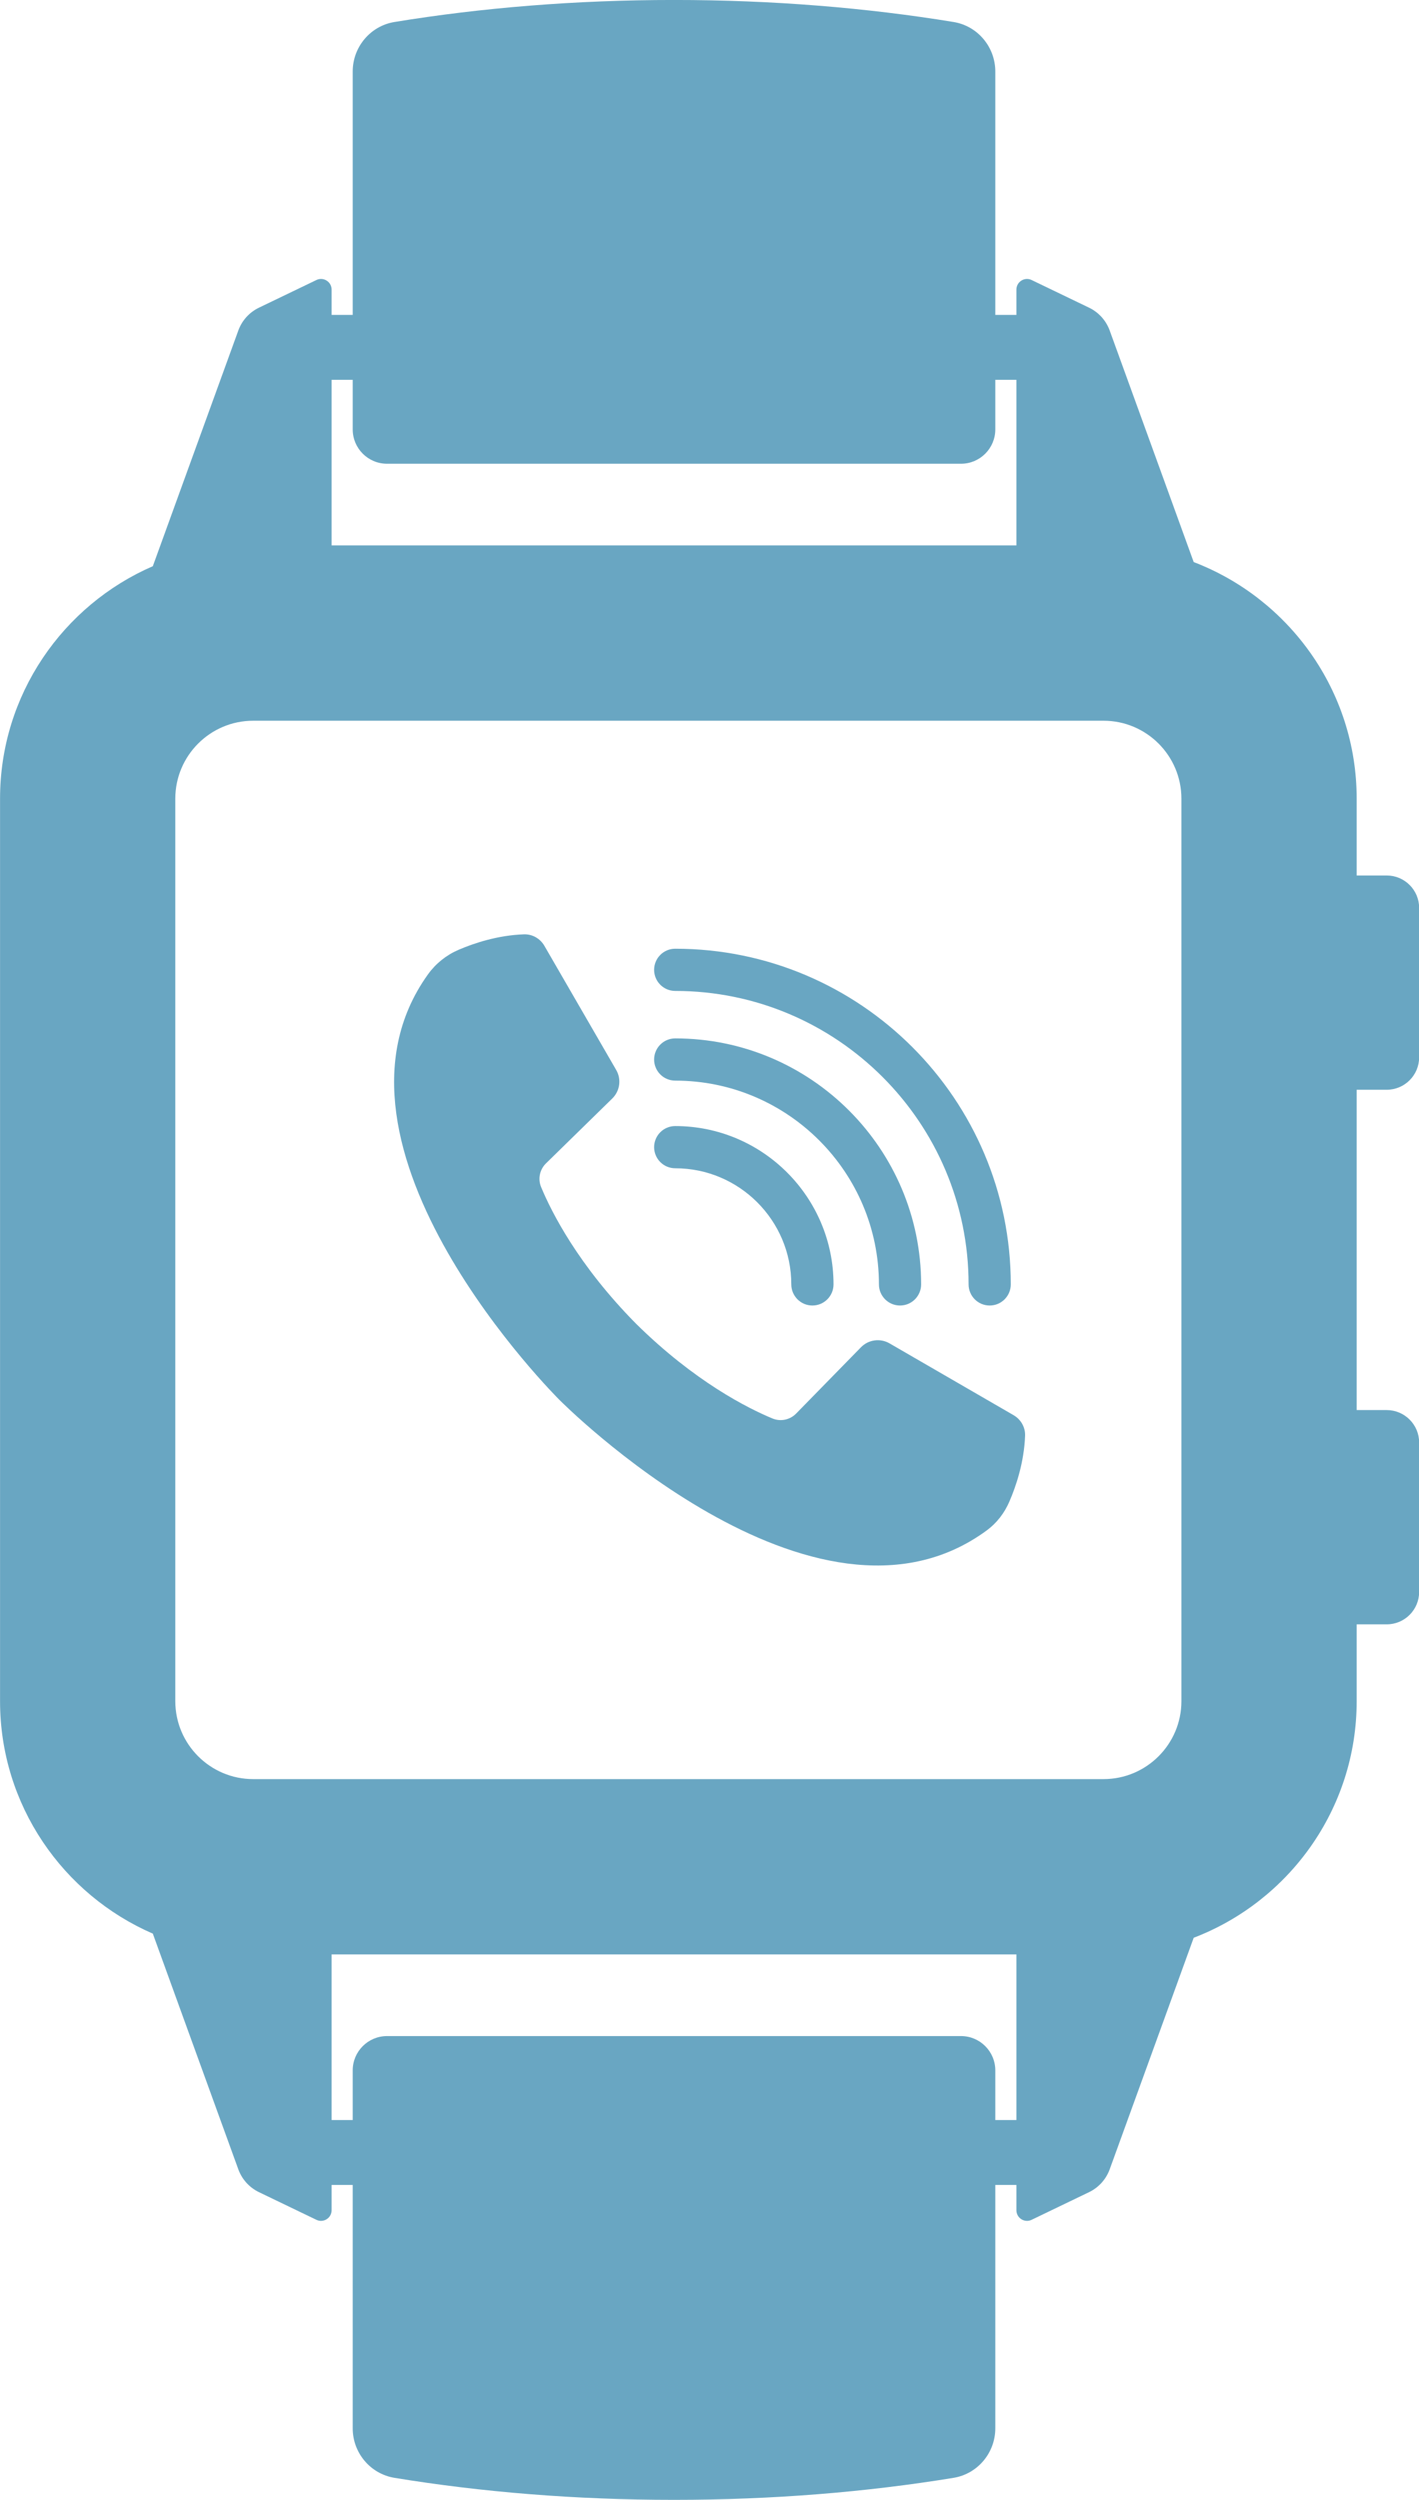
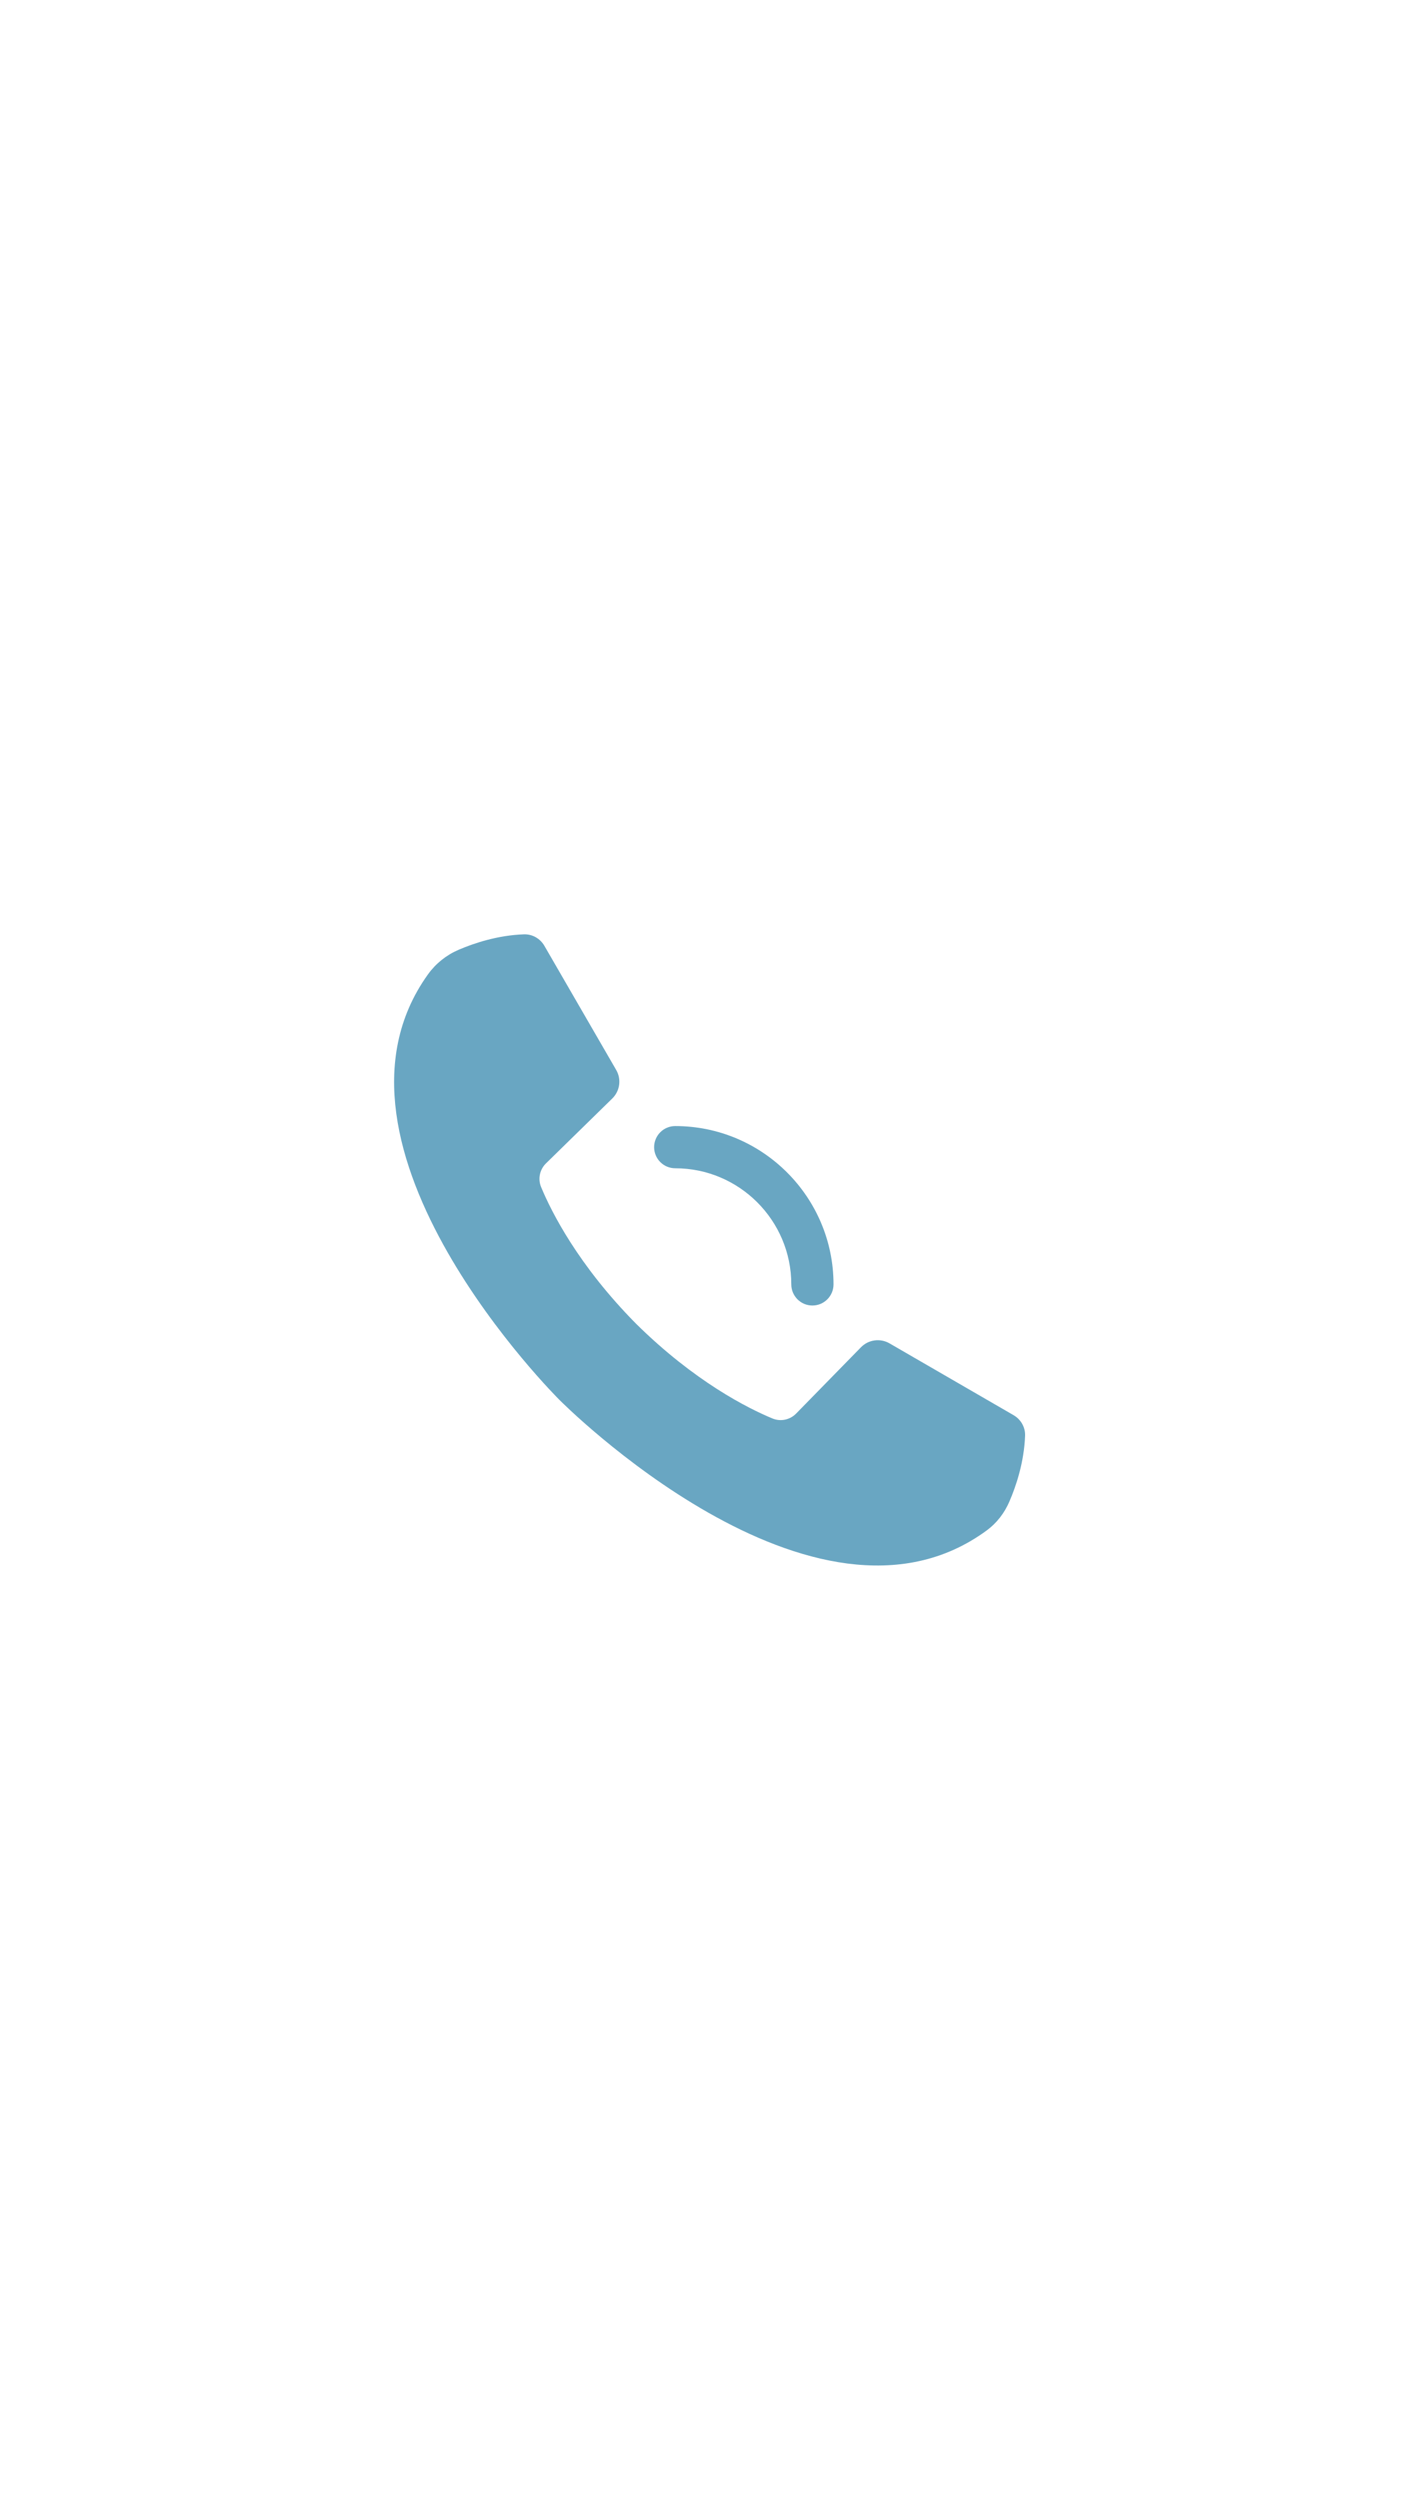
<svg xmlns="http://www.w3.org/2000/svg" fill="#000000" height="1259" preserveAspectRatio="xMidYMid meet" version="1" viewBox="642.5 370.5 714.9 1259.0" width="714.9" zoomAndPan="magnify">
  <g fill="#69a6c2" id="change1_1">
    <path d="M 1153.148 1083.23 L 1090.641 1047.059 C 1085.969 1044.359 1080.051 1045.16 1076.27 1049.02 L 1043.59 1082.422 C 1040.48 1085.602 1035.75 1086.59 1031.648 1084.879 C 1019.391 1079.801 992.488 1066.371 962.887 1037.109 C 933.633 1007.512 920.203 980.609 915.117 968.352 C 913.414 964.25 914.398 959.52 917.578 956.41 L 950.977 923.73 C 954.836 919.949 955.645 914.031 952.938 909.359 L 916.77 846.852 C 914.652 843.191 910.703 840.91 906.473 841.059 C 893.266 841.531 881.391 845.488 873.648 848.801 C 867.43 851.449 862.059 855.73 858.117 861.219 C 795.75 948.129 924.41 1075.59 924.41 1075.59 C 924.41 1075.59 1052.73 1205.121 1139.648 1141.25 C 1144.672 1137.559 1148.531 1132.531 1151 1126.809 C 1154.352 1119.09 1158.461 1107 1158.941 1093.531 C 1159.09 1089.301 1156.809 1085.352 1153.148 1083.23" />
    <path d="M 982.684 958.879 C 1014.93 958.879 1041.16 985.121 1041.16 1017.359 C 1041.16 1023.238 1045.922 1028 1051.789 1028 C 1057.672 1028 1062.43 1023.238 1062.43 1017.359 C 1062.43 973.391 1026.648 937.621 982.684 937.621 C 976.809 937.621 972.051 942.379 972.051 948.25 C 972.051 954.121 976.809 958.879 982.684 958.879" />
-     <path d="M 982.684 914.738 C 1039.27 914.738 1085.309 960.781 1085.309 1017.359 C 1085.309 1023.238 1090.07 1028 1095.941 1028 C 1101.809 1028 1106.57 1023.238 1106.57 1017.359 C 1106.57 949.051 1051 893.469 982.684 893.469 C 976.809 893.469 972.051 898.23 972.051 904.109 C 972.051 909.98 976.809 914.738 982.684 914.738" />
-     <path d="M 982.684 869.57 C 1064.18 869.57 1130.48 935.871 1130.48 1017.359 C 1130.48 1023.238 1135.23 1028 1141.109 1028 C 1146.98 1028 1151.738 1023.238 1151.738 1017.359 C 1151.738 924.141 1075.898 848.309 982.684 848.309 C 976.809 848.309 972.051 853.07 972.051 858.941 C 972.051 864.809 976.809 869.57 982.684 869.57" />
-     <path d="M 1237.699 1227.281 C 1237.699 1248.922 1220.102 1266.52 1198.461 1266.52 L 770.062 1266.52 C 748.426 1266.52 730.82 1248.922 730.82 1227.281 L 730.82 772.719 C 730.82 751.078 748.426 733.48 770.062 733.48 L 1198.461 733.48 C 1220.102 733.48 1237.699 751.078 1237.699 772.719 Z M 1154.57 1438.211 L 1143.941 1438.211 L 1143.941 1413.23 C 1143.941 1403.68 1136.199 1395.93 1126.648 1395.93 L 837.496 1395.93 C 827.941 1395.93 820.195 1403.68 820.195 1413.23 L 820.195 1438.211 L 809.566 1438.211 L 809.566 1354.82 L 1154.57 1354.82 Z M 809.566 561.789 L 820.195 561.789 L 820.195 586.762 C 820.195 596.32 827.941 604.059 837.496 604.059 L 1126.648 604.059 C 1136.199 604.059 1143.941 596.32 1143.941 586.762 L 1143.941 561.789 L 1154.57 561.789 L 1154.57 645.18 L 809.566 645.18 Z M 1341.121 919.34 C 1350.148 919.34 1357.469 912.012 1357.469 902.98 L 1357.469 827.77 C 1357.469 818.738 1350.148 811.422 1341.121 811.422 L 1326 811.422 L 1326 772.719 C 1326 718.398 1291.84 671.93 1243.891 653.578 L 1231.359 619.02 L 1201.57 536.961 C 1199.738 531.91 1196.012 527.789 1191.18 525.461 L 1162.238 511.531 C 1158.691 509.82 1154.57 512.41 1154.57 516.34 L 1154.57 529.09 L 1143.941 529.09 L 1143.941 406.52 C 1143.941 394.191 1135.07 383.57 1122.91 381.578 C 1079.148 374.41 1031.66 370.488 982.07 370.488 C 932.48 370.488 884.992 374.41 841.234 381.578 C 829.066 383.57 820.195 394.191 820.195 406.52 L 820.195 529.09 L 809.566 529.09 L 809.566 516.34 C 809.566 512.41 805.449 509.82 801.898 511.531 L 772.957 525.461 C 768.125 527.789 764.395 531.91 762.566 536.961 L 732.781 619.02 L 719.492 655.66 C 674.258 675.281 642.527 720.359 642.527 772.719 L 642.527 1227.281 C 642.527 1279.641 674.258 1324.719 719.492 1344.34 L 732.781 1380.98 L 762.566 1463.039 C 764.395 1468.078 768.125 1472.211 772.957 1474.539 L 801.898 1488.469 C 805.449 1490.18 809.566 1487.59 809.566 1483.648 L 809.566 1470.91 L 820.195 1470.91 L 820.195 1593.48 C 820.195 1605.809 829.066 1616.422 841.234 1618.422 C 884.992 1625.59 932.477 1629.512 982.07 1629.512 C 1031.66 1629.512 1079.148 1625.59 1122.91 1618.422 C 1135.07 1616.422 1143.941 1605.809 1143.941 1593.48 L 1143.941 1470.91 L 1154.57 1470.91 L 1154.57 1483.648 C 1154.57 1487.59 1158.691 1490.18 1162.238 1488.469 L 1191.18 1474.539 C 1196.012 1472.211 1199.738 1468.078 1201.57 1463.039 L 1231.359 1380.98 L 1243.891 1346.422 C 1291.84 1328.07 1326 1281.602 1326 1227.281 L 1326 1188.578 L 1341.121 1188.578 C 1350.148 1188.578 1357.469 1181.262 1357.469 1172.23 L 1357.469 1097.02 C 1357.469 1087.988 1350.148 1080.66 1341.121 1080.66 L 1326 1080.66 L 1326 919.34 L 1341.121 919.34" />
  </g>
</svg>